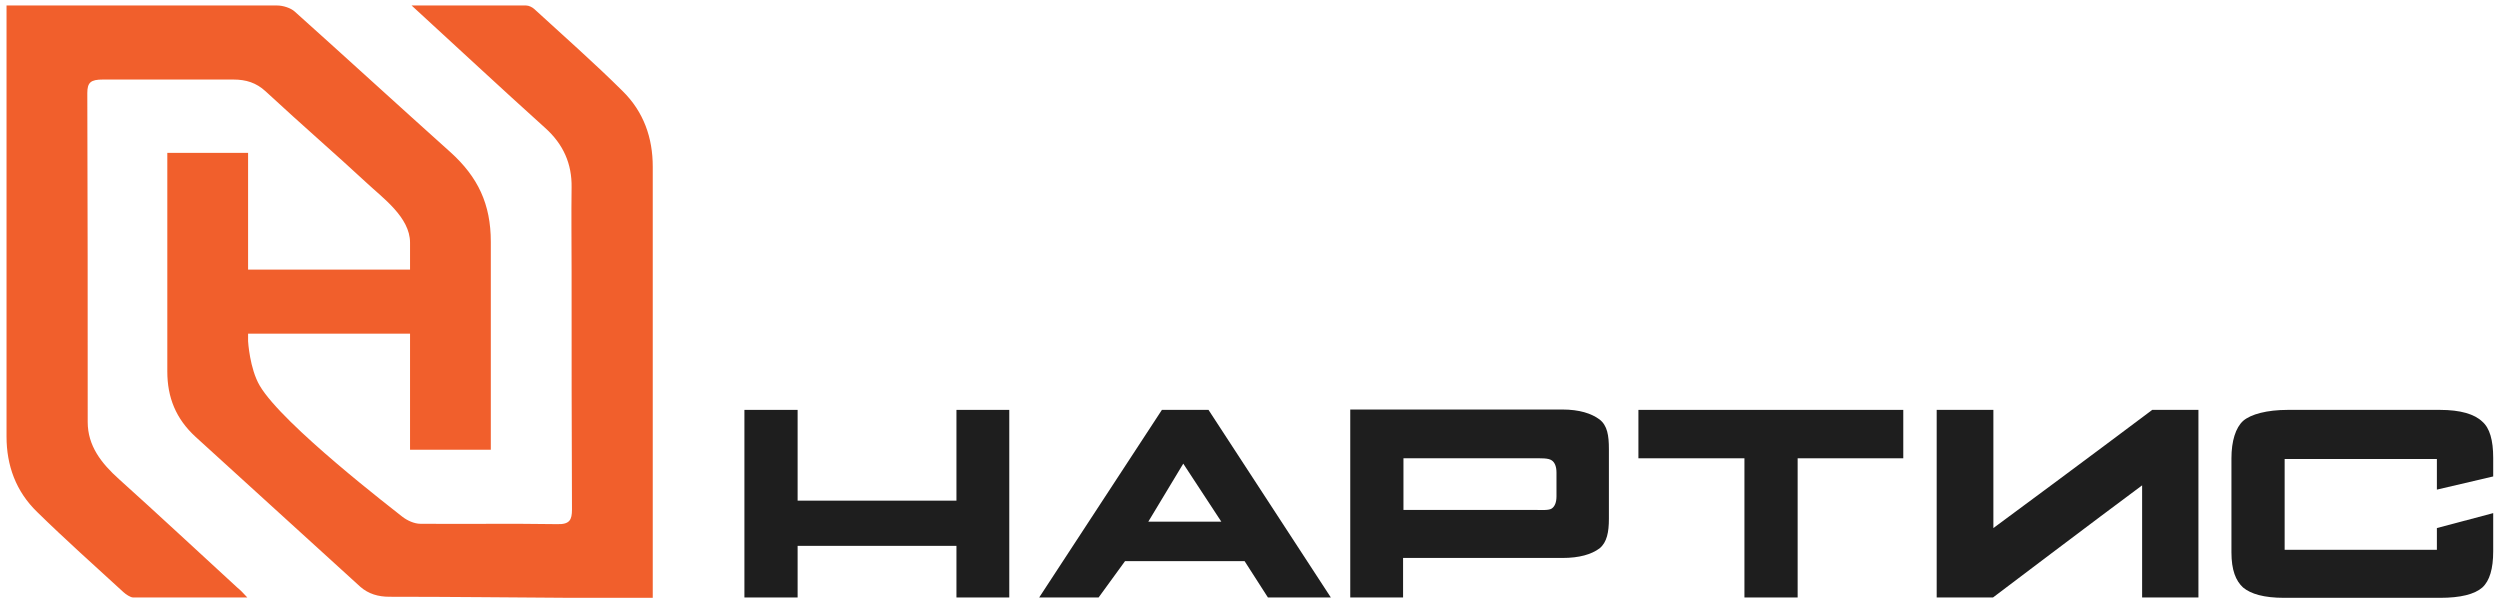
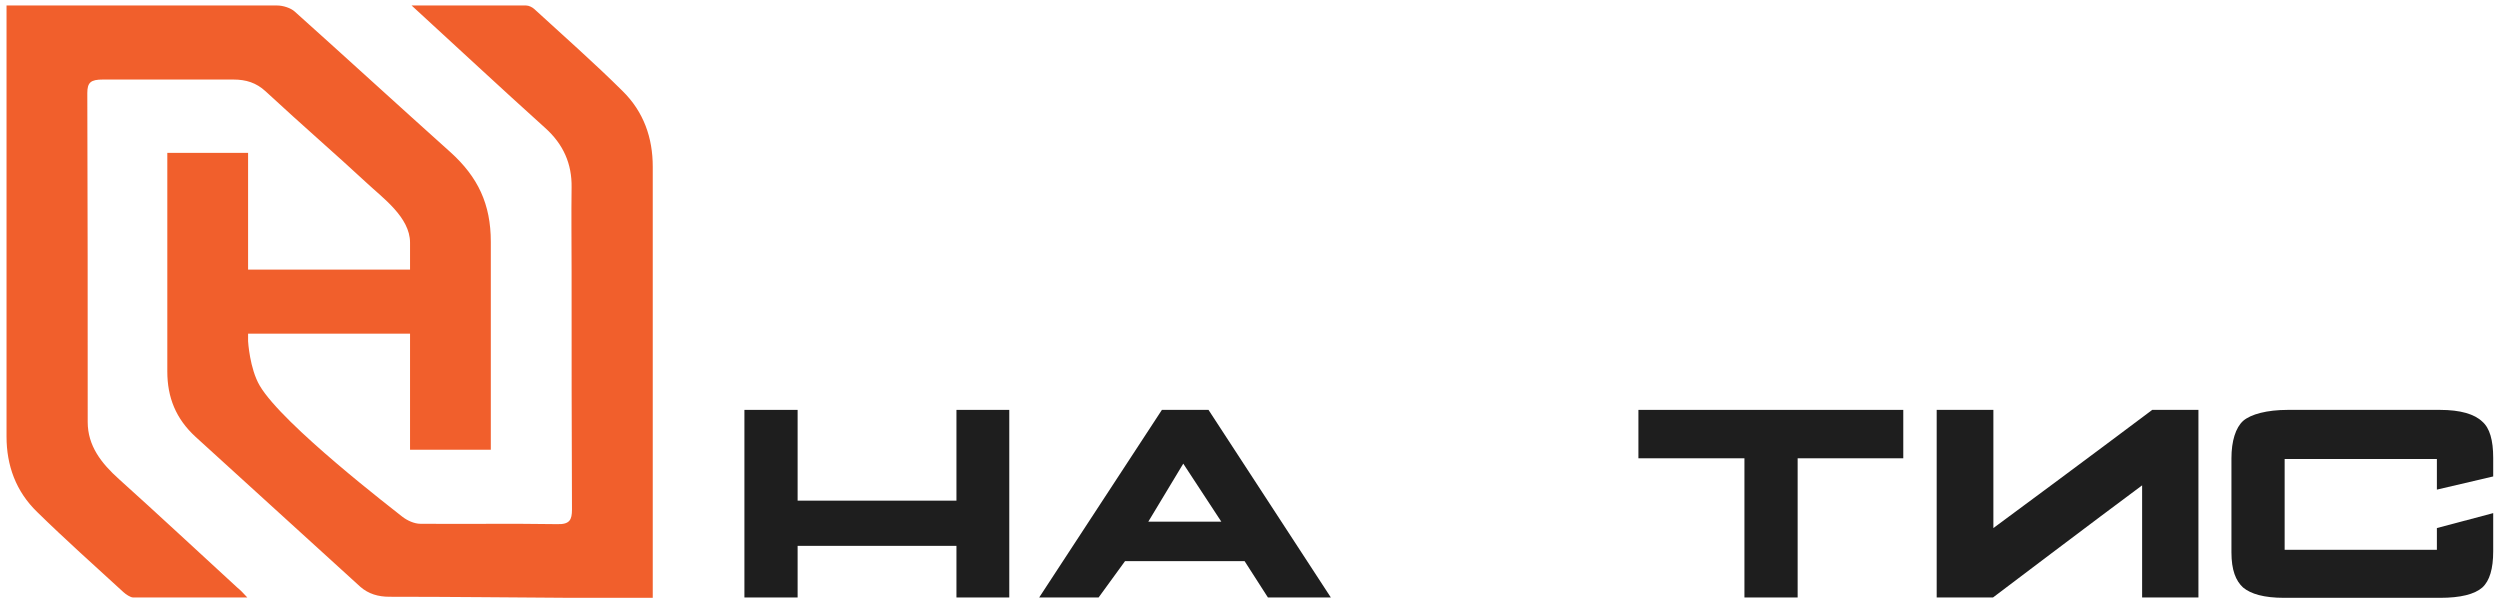
<svg xmlns="http://www.w3.org/2000/svg" width="196" height="47" viewBox="0 0 196 47" fill="none">
  <path d="M58.362 32.135V46.842H62.533V42.795H74.986V46.842H79.127V32.135H74.986V39.251H62.533V32.135H58.362Z" fill="#1E1E1E" />
  <path d="M97.578 43.995L99.405 46.842H104.338L94.747 32.135H91.093L81.472 46.842H86.13L88.201 43.995H97.578ZM92.768 36.349L95.751 40.898H90.027L92.768 36.349Z" fill="#1E1E1E" />
-   <path d="M122.484 43.744C123.824 43.744 124.768 43.465 125.407 42.991C125.986 42.516 126.138 41.707 126.138 40.674V35.204C126.138 34.144 126.016 33.362 125.407 32.888C124.768 32.413 123.824 32.106 122.484 32.106H105.86V46.842H110.001V43.744H122.484ZM110.031 35.93H120.17C120.84 35.93 121.388 35.902 121.662 36.097C121.906 36.265 122.028 36.6 122.028 37.046V38.916C122.028 39.363 121.906 39.697 121.662 39.865C121.419 40.032 120.871 39.977 120.17 39.977H110.031V35.93Z" fill="#1E1E1E" />
  <path d="M140.935 46.842V35.93H149.217V32.135H128.452V35.93H136.764V46.842H140.935Z" fill="#1E1E1E" />
  <path d="M191.295 32.135H179.36C177.746 32.135 176.467 32.469 175.858 33C175.28 33.53 174.945 34.562 174.945 35.93V43.298C174.945 44.693 175.28 45.53 175.858 46.061C176.467 46.563 177.472 46.87 179.086 46.87H191.295C192.909 46.87 194.005 46.591 194.614 46.061C195.193 45.53 195.467 44.581 195.467 43.214V40.228L191.052 41.4V43.102C191.052 43.102 190.412 43.102 189.499 43.102C186.728 43.102 179.116 43.102 179.116 43.102V35.986H191.052V38.386L195.467 37.353V35.902C195.467 34.507 195.193 33.558 194.614 33.056C194.005 32.469 192.909 32.135 191.295 32.135Z" fill="#1E1E1E" />
  <path d="M151.836 32.135V46.842H156.251C156.251 46.842 164.624 40.507 167.942 38.051C167.942 40.758 167.942 46.842 167.942 46.842H172.357V32.135H168.734C168.734 32.135 162.979 36.46 156.281 41.4C156.281 38.051 156.281 32.135 156.281 32.135H151.836Z" fill="#1E1E1E" />
  <path fill-rule="evenodd" clip-rule="evenodd" d="M48.802 7.129C46.579 4.924 44.204 2.831 41.89 0.71C41.738 0.57 41.464 0.431 41.251 0.431H32.269C35.892 3.752 39.272 6.905 42.743 10.031C44.174 11.315 44.843 12.85 44.813 14.692C44.783 16.896 44.813 19.073 44.813 21.278C44.813 27.502 44.813 33.725 44.843 39.949C44.843 40.758 44.661 41.121 43.687 41.093C40.124 41.037 36.562 41.093 32.969 41.065C32.482 41.065 31.934 40.814 31.538 40.507C30.99 40.06 22.16 33.306 20.364 30.237C19.572 28.897 19.45 26.748 19.45 26.748V26.162H32.147V35.26H38.48V18.962C38.48 16.003 37.475 13.882 35.313 11.929C31.233 8.273 27.184 4.561 23.104 0.905C22.8 0.626 22.191 0.431 21.734 0.431C15.401 0.431 10.012 0.431 3.709 0.431C2.674 0.431 1.608 0.431 0.512 0.431V1.91C0.512 12.71 0.512 23.455 0.512 34.227C0.512 36.488 1.243 38.525 2.917 40.144C5.11 42.293 7.393 44.33 9.677 46.423C9.859 46.591 10.225 46.842 10.438 46.842H19.39C19.055 46.479 18.841 46.256 18.628 46.088C15.523 43.242 12.447 40.367 9.342 37.576C7.941 36.321 6.876 34.953 6.876 33.083C6.876 24.488 6.876 15.892 6.845 7.296C6.845 6.459 7.119 6.236 8.063 6.236H18.293C19.298 6.236 20.09 6.487 20.82 7.157C23.774 9.892 26.301 12.068 28.767 14.357C29.985 15.501 32.147 17.036 32.147 19.017V21.139H19.45V11.985H13.117V29.12C13.117 31.158 13.787 32.832 15.34 34.255C19.694 38.218 23.896 42.042 28.25 46.005C28.889 46.563 29.65 46.786 30.533 46.786C35.466 46.786 39.88 46.842 44.813 46.87C46.883 46.87 48.954 46.87 51.176 46.87C51.176 46.256 51.176 45.781 51.176 45.335C51.176 34.59 51.176 23.818 51.176 13.073C51.176 10.812 50.476 8.775 48.802 7.129Z" fill="#F15F2C" />
</svg>